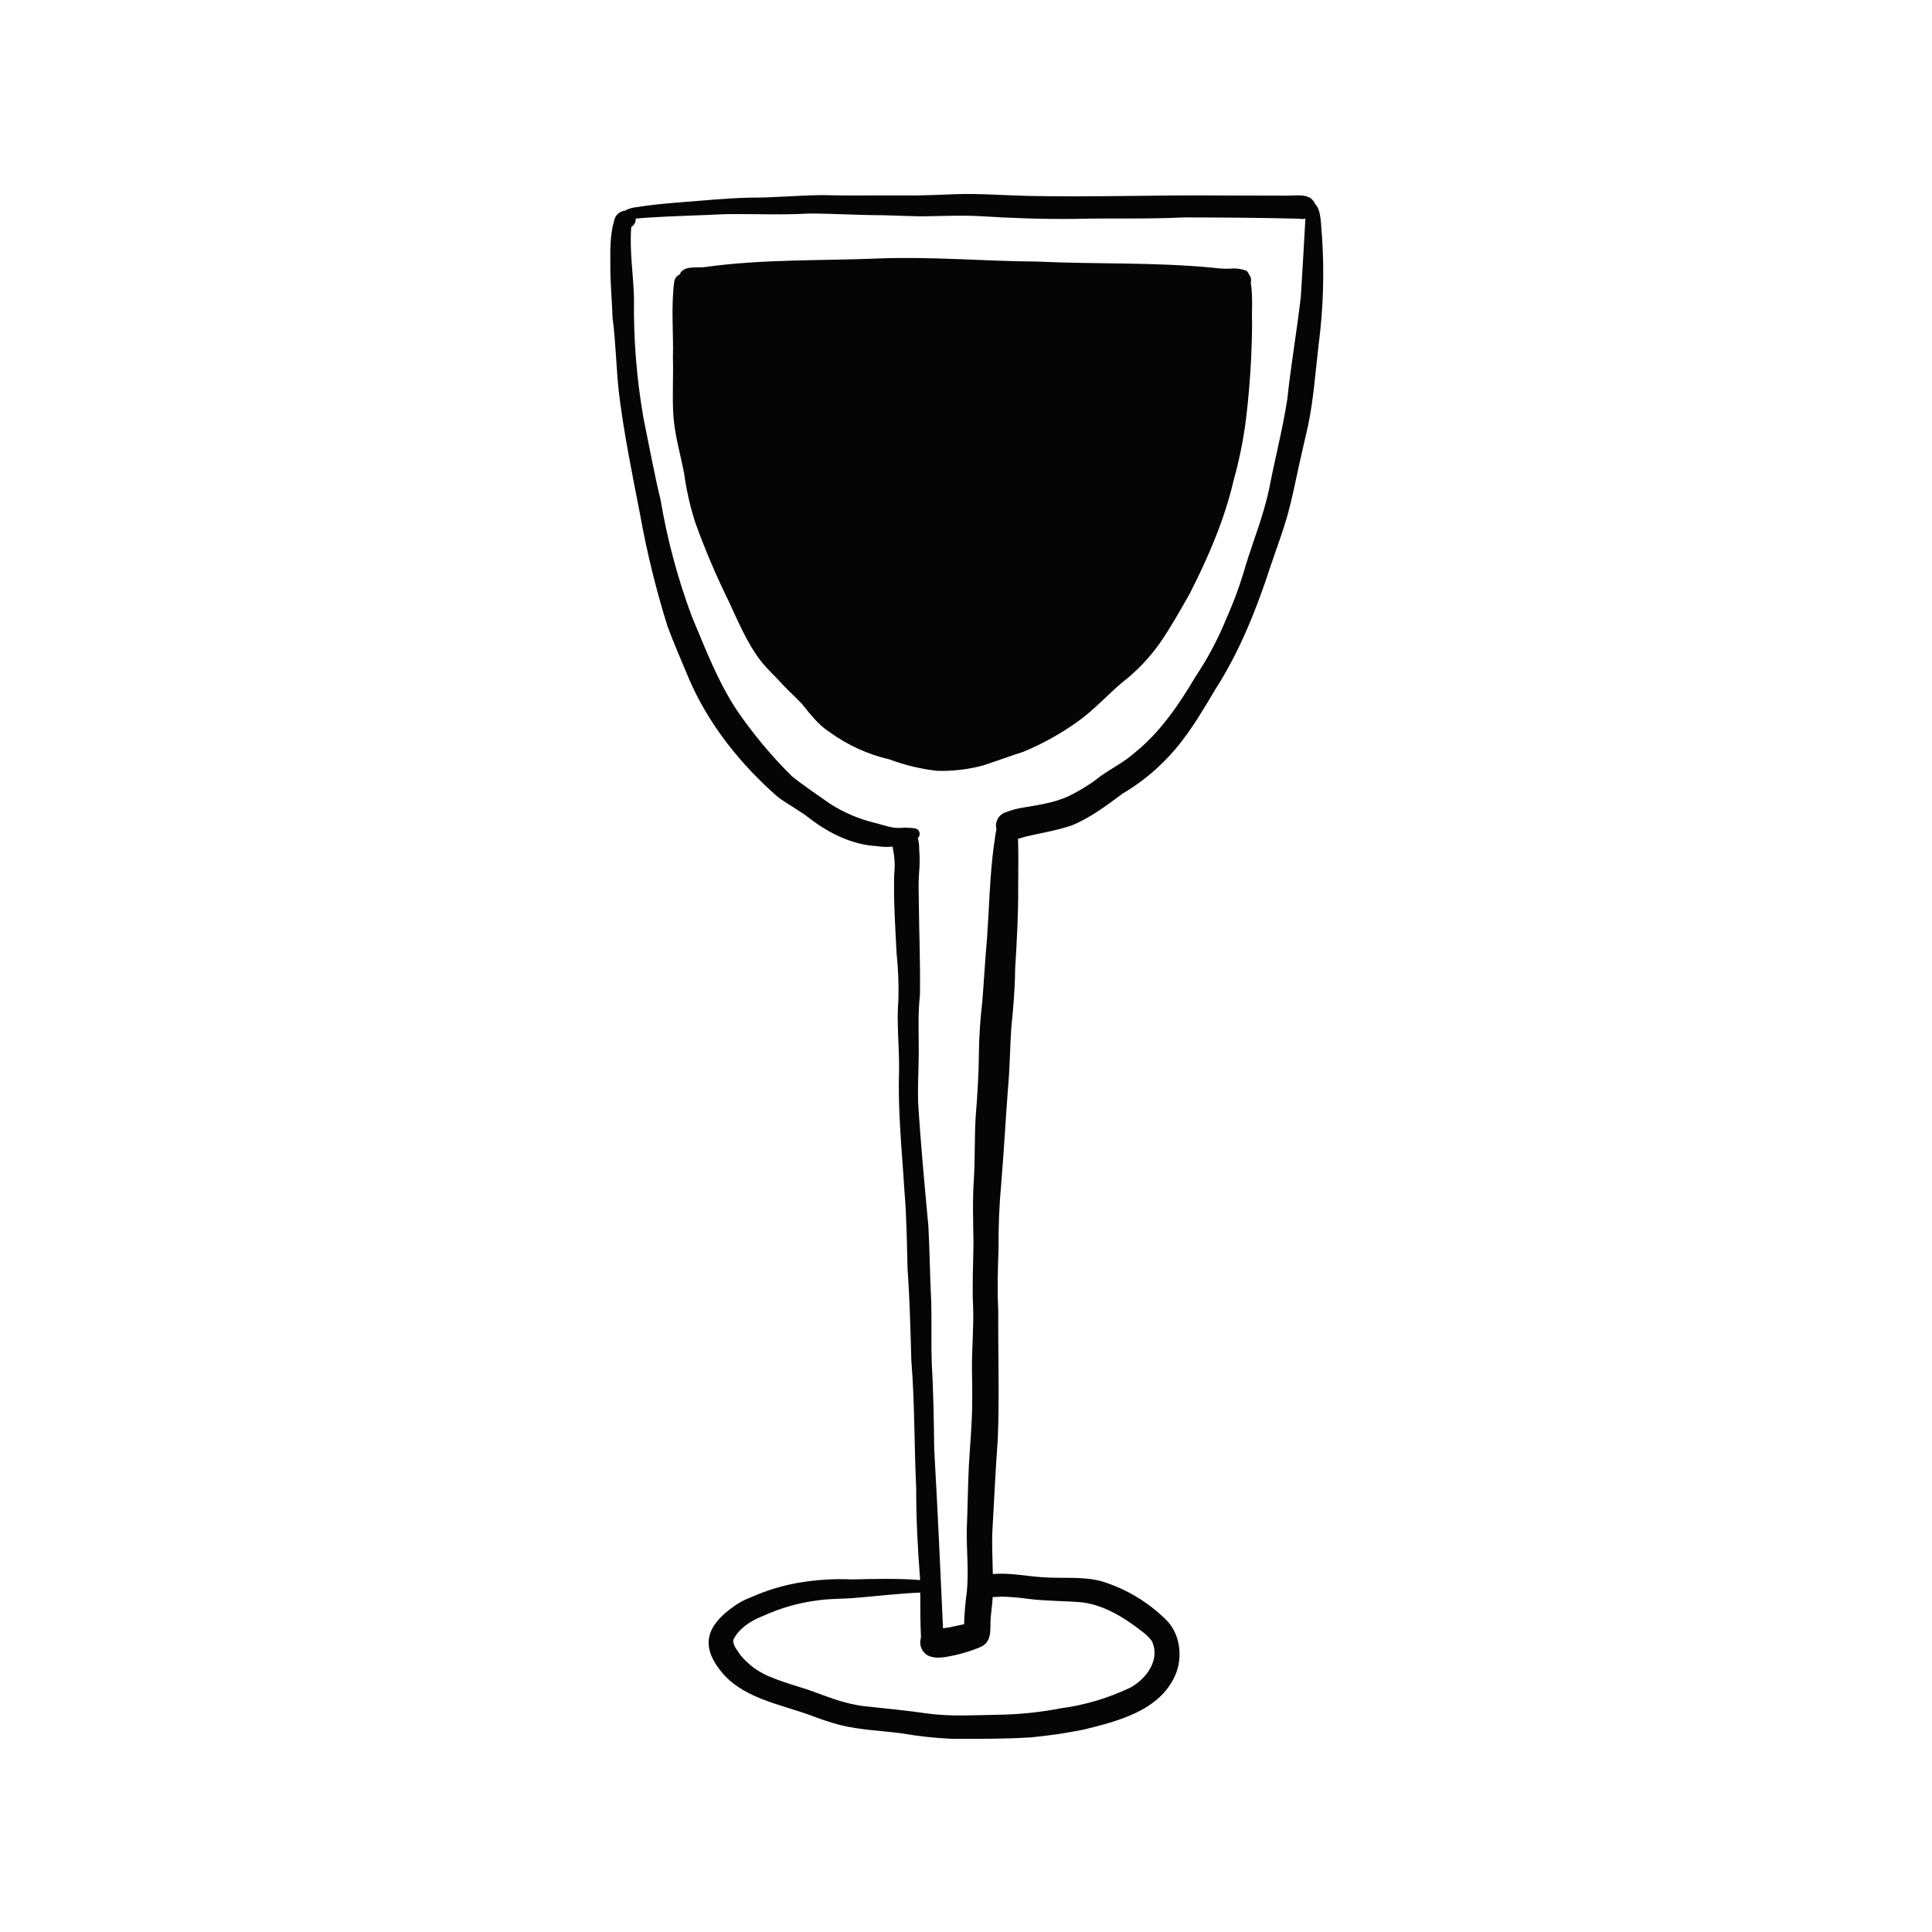
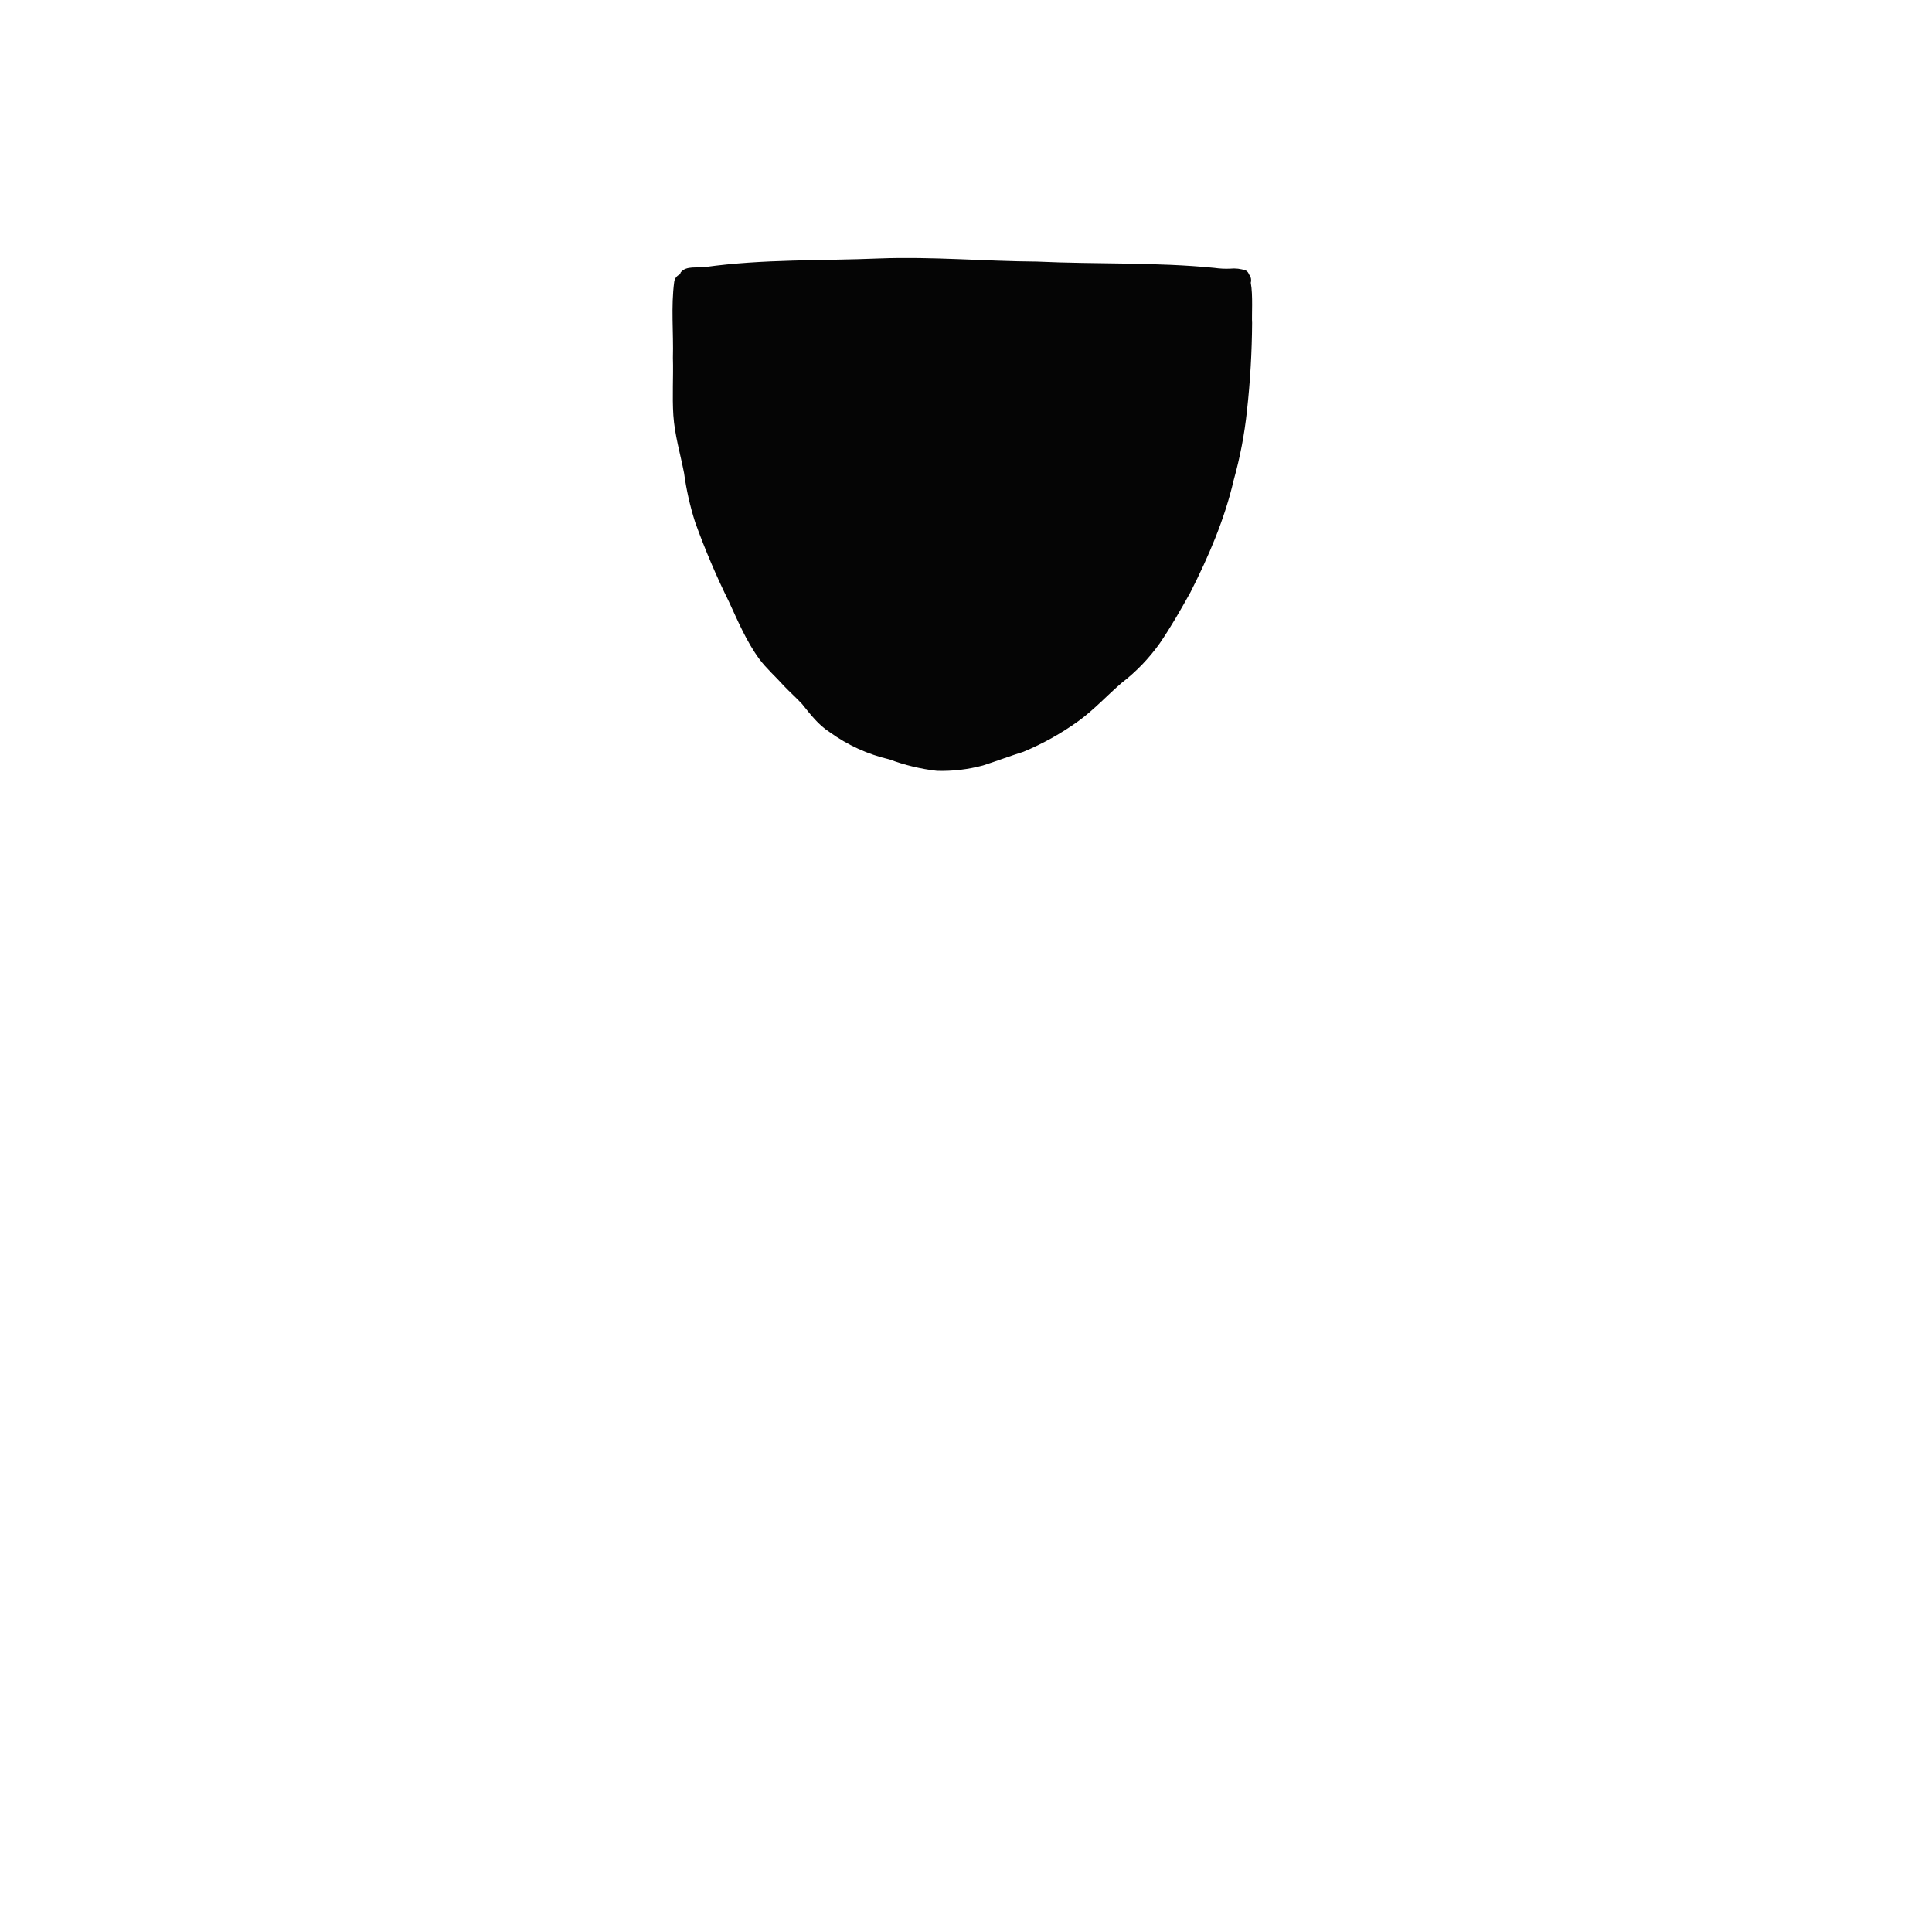
<svg xmlns="http://www.w3.org/2000/svg" width="500" zoomAndPan="magnify" viewBox="0 0 375 375" height="500" preserveAspectRatio="xMidYMid meet" version="1.0">
  <defs>
    <clipPath id="3d781fd2f1">
      <path d="M 118.312 37.5 L 257 37.5 L 257 337.5 L 118.312 337.5 Z M 118.312 37.5 " clip-rule="nonzero" />
    </clipPath>
  </defs>
  <g clip-path="url(#3d781fd2f1)">
-     <path fill="#050505" d="M 256.582 45.625 C 256.395 44.273 256.535 40.727 255.266 39.605 C 255.027 39.012 254.621 38.562 254.051 38.266 C 252.641 37.68 251.051 38.023 249.562 37.977 C 245.508 37.965 241.457 37.965 237.402 37.949 C 224.797 37.812 212.191 38.297 199.586 38.027 C 194.938 37.922 190.297 37.539 185.645 37.688 C 182.129 37.809 178.613 37.996 175.094 37.93 C 169.883 37.891 164.672 38.016 159.465 37.871 C 154.793 37.926 150.137 38.383 145.461 38.363 C 140.57 38.488 135.699 39 130.824 39.371 C 128.438 39.574 126.059 39.797 123.695 40.195 C 122.93 40.254 122.199 40.445 121.504 40.773 C 121.465 40.797 121.453 40.84 121.418 40.871 C 121.145 40.891 120.879 40.957 120.625 41.062 C 120.371 41.172 120.145 41.32 119.941 41.508 C 119.738 41.691 119.57 41.906 119.441 42.148 C 119.309 42.391 119.223 42.648 119.18 42.922 C 118.383 45.652 118.457 48.566 118.465 51.395 C 118.441 54.828 118.785 58.25 118.898 61.68 C 119.539 66.527 119.594 71.426 120.137 76.281 C 121.098 84.125 122.68 91.859 124.191 99.602 C 125.52 107.043 127.312 114.371 129.57 121.582 C 130.852 125.012 132.312 128.371 133.723 131.746 C 137.531 140.625 143.734 148.336 150.961 154.684 C 153.012 156.215 155.316 157.363 157.309 158.977 C 161.043 161.805 165.492 163.988 170.234 164.234 C 171.238 164.402 172.25 164.434 173.262 164.332 C 173.32 164.84 173.422 165.352 173.512 165.852 C 173.691 167.164 173.711 168.48 173.562 169.797 C 173.422 174.879 173.77 179.898 174.023 185 C 174.332 187.918 174.453 190.848 174.391 193.781 C 173.988 198.504 174.578 203.219 174.508 207.949 C 174.25 215.746 175.086 223.512 175.559 231.289 C 175.984 236.27 176.02 241.266 176.156 246.262 C 176.582 252.258 176.719 258.09 176.891 264.086 C 177.559 272.305 177.434 280.562 177.836 288.871 C 177.805 294.605 178.141 300.715 178.582 306.48 L 178.59 306.699 L 178.332 306.672 C 174.043 306.336 169.742 306.477 165.449 306.562 C 161.902 306.402 158.379 306.625 154.879 307.23 C 151.707 307.797 148.648 308.738 145.703 310.055 C 144.621 310.457 143.602 310.988 142.652 311.648 C 137.805 314.996 135.664 318.746 139.578 323.926 C 143.82 329.691 151.41 330.715 157.703 333.082 C 159.449 333.758 161.223 334.336 163.031 334.82 C 166.922 335.793 171.047 335.914 175.027 336.449 C 178.312 337.012 181.621 337.367 184.953 337.516 C 190.031 337.5 195.129 337.551 200.195 337.215 C 203.586 336.887 206.953 336.391 210.293 335.727 C 216.973 334.074 225.027 332.082 228.09 325.215 C 229.676 321.609 229.09 316.953 226.145 314.211 C 222.641 310.828 218.566 308.41 213.918 306.949 C 210.082 305.887 206.086 306.449 202.168 306.125 C 199.035 305.918 195.844 305.227 192.707 305.523 C 192.656 302.914 192.535 300.305 192.594 297.695 C 192.953 291.582 193.207 285.469 193.668 279.363 C 194.008 271.078 193.707 262.785 193.762 254.496 C 193.559 250.406 193.668 246.312 193.82 242.227 C 193.785 238.039 193.957 233.859 194.34 229.691 C 194.855 223.641 195.168 217.574 195.629 211.523 C 196.02 207.43 196.02 203.316 196.316 199.223 C 196.707 195.508 197 191.789 197.039 188.059 C 197.363 182.754 197.664 177.453 197.629 172.141 C 197.629 169.027 197.715 165.922 197.598 162.816 C 198.129 162.676 198.66 162.5 199.168 162.363 C 202.09 161.676 205.086 161.207 207.934 160.246 C 211.605 158.766 214.746 156.375 217.898 154.039 C 221.172 152.105 224.109 149.754 226.715 146.984 C 230.465 143.062 233.184 138.344 235.949 133.723 C 240.668 126.348 243.926 118.141 246.629 109.848 C 247.734 106.527 248.988 103.254 249.941 99.883 C 250.844 96.578 251.492 93.25 252.23 89.895 C 252.77 87.445 253.363 85 253.906 82.555 C 254.988 77.375 255.324 72.082 255.953 66.836 C 256.867 59.785 257.078 52.715 256.582 45.625 Z M 192.684 309.984 C 193.273 309.992 193.875 309.934 194.395 309.902 C 196.09 309.945 197.781 310.086 199.461 310.32 C 202.812 310.781 206.668 310.711 210.125 311.027 C 214.41 311.602 218.191 313.969 221.547 316.566 C 222.289 317.098 222.949 317.723 223.523 318.438 C 225.332 322.047 222.559 325.832 219.406 327.559 C 215.105 329.613 210.59 330.957 205.863 331.586 C 201.824 332.367 197.75 332.781 193.637 332.836 C 189.164 332.906 184.672 333.199 180.219 332.617 C 176.324 332.039 172.168 331.652 168.129 331.207 C 164.289 330.852 160.727 329.375 157.137 328.078 C 154.75 327.281 152.32 326.621 149.988 325.672 C 147.48 324.754 145.379 323.266 143.68 321.207 C 143.121 320.324 142.23 319.402 142.332 318.293 C 143.449 316.02 145.781 314.551 148.09 313.664 C 151.52 312.094 155.109 311.074 158.855 310.613 C 161.113 310.297 163.398 310.359 165.672 310.18 C 169.98 309.84 174.301 309.293 178.621 309.121 C 178.641 311.863 178.609 314.609 178.746 317.352 C 178.77 317.598 178.758 317.844 178.711 318.086 C 178.625 318.418 178.598 318.758 178.629 319.098 C 178.664 319.441 178.758 319.766 178.91 320.074 C 179.059 320.383 179.262 320.656 179.512 320.891 C 179.762 321.129 180.043 321.312 180.363 321.449 C 181.961 322.066 183.695 321.598 185.309 321.277 C 187.023 320.902 188.691 320.371 190.309 319.691 C 192.762 318.594 192.086 315.996 192.305 313.836 C 192.426 312.594 192.613 311.301 192.684 309.984 Z M 252.5 57.484 C 251.742 64.152 250.57 70.777 249.867 77.461 C 248.965 83.336 247.445 89.102 246.332 94.938 C 245.242 100.055 243.273 104.914 241.738 109.902 C 240.766 113.316 239.555 116.645 238.105 119.887 C 236.48 123.918 234.457 127.742 232.035 131.355 C 228.84 136.758 225.273 142.008 220.359 146.016 C 218.344 147.816 215.934 149.043 213.723 150.566 C 211.785 152.113 209.699 153.426 207.465 154.508 C 204.488 155.922 201.027 156.312 197.801 156.887 C 196.855 157.094 195.93 157.375 195.027 157.73 C 194.719 157.855 194.441 158.031 194.195 158.254 C 193.949 158.48 193.754 158.742 193.605 159.043 C 193.457 159.34 193.363 159.656 193.332 159.984 C 193.297 160.316 193.324 160.645 193.41 160.965 C 193.164 161.992 193.09 163.137 192.922 164.016 C 192.113 169.992 192.008 176.031 191.59 182.035 C 191.211 186.195 190.992 190.367 190.652 194.531 C 190.266 197.805 190.047 201.09 190.004 204.383 C 189.977 208.551 189.707 212.703 189.371 216.852 C 189.141 220.801 189.262 224.766 189.039 228.719 C 188.738 232.848 188.895 236.977 188.953 241.113 C 188.91 245.266 188.68 249.414 188.879 253.566 C 189.031 257.73 188.602 261.879 188.66 266.047 C 188.684 268.062 188.734 270.078 188.703 272.098 C 188.695 276.266 188.285 280.422 188.051 284.582 C 187.863 288.652 187.82 292.719 187.652 296.789 C 187.574 300.848 188.062 304.902 187.664 308.957 C 187.371 311.051 187.195 313.152 187.129 315.266 C 185.766 315.516 184.422 315.902 183.039 316.055 C 182.527 304.637 181.988 292.895 181.336 281.41 C 181.25 275.75 181.184 270.164 180.852 264.496 C 180.715 260.559 180.859 256.621 180.754 252.68 C 180.492 247.789 180.469 242.898 180.199 238.012 C 179.457 229.973 178.695 221.945 178.203 213.883 C 178.117 210.824 178.305 207.77 178.324 204.707 C 178.367 200.797 178.117 197.086 178.559 193.164 C 178.66 187.211 178.402 181.25 178.344 175.297 C 178.332 173.379 178.238 171.461 178.383 169.551 C 178.535 167.965 178.547 166.379 178.41 164.793 C 178.426 164.066 178.332 163.352 178.141 162.652 C 178.191 162.613 178.238 162.57 178.285 162.527 C 178.395 162.387 178.465 162.223 178.492 162.047 C 178.523 161.867 178.512 161.691 178.453 161.52 C 178.398 161.348 178.305 161.199 178.176 161.074 C 178.047 160.945 177.895 160.859 177.723 160.805 C 177.211 160.711 176.691 160.668 176.172 160.68 C 175.844 160.609 175.52 160.613 175.195 160.688 C 174.652 160.711 174.109 160.703 173.566 160.664 C 172.273 160.469 171.035 160.016 169.766 159.711 C 166.656 158.949 163.758 157.707 161.07 155.98 C 158.598 154.223 156.051 152.555 153.688 150.648 C 149.758 146.754 146.227 142.523 143.094 137.961 C 139.344 132.324 136.926 125.945 134.316 119.734 C 131.57 112.383 129.543 104.836 128.23 97.102 C 126.965 91.824 125.988 86.484 124.902 81.168 C 123.566 73.516 122.949 65.801 123.059 58.031 C 122.961 53.371 122.152 48.715 122.527 44.043 C 122.789 43.895 122.996 43.691 123.148 43.434 C 123.301 43.176 123.383 42.898 123.391 42.598 C 123.387 42.535 123.371 42.484 123.363 42.43 C 124.09 42.371 124.812 42.305 125.539 42.25 C 130.617 41.918 135.656 41.824 140.754 41.57 C 146.176 41.484 151.594 41.766 157.016 41.445 C 161.734 41.445 166.445 41.77 171.164 41.77 C 174.34 41.828 177.508 42.051 180.688 41.957 C 183.797 41.902 186.91 41.781 190.023 41.949 C 196.27 42.336 202.531 42.566 208.789 42.484 C 215.809 42.309 222.707 42.555 229.738 42.199 C 237.211 42.211 244.688 42.262 252.16 42.449 C 252.566 42.523 252.969 42.523 253.375 42.449 C 253.109 47.445 252.801 52.48 252.5 57.484 Z M 252.5 57.484 " fill-opacity="1" fill-rule="nonzero" />
-   </g>
+     </g>
  <path fill="#050505" d="M 242.77 54.871 C 242.816 54.719 242.84 54.562 242.836 54.398 C 242.84 53.957 242.695 53.57 242.41 53.234 C 242.309 52.918 242.117 52.676 241.828 52.512 C 240.824 52.156 239.789 52.035 238.727 52.148 C 237.719 52.188 236.711 52.133 235.711 51.992 C 224.289 50.859 212.754 51.305 201.289 50.77 C 191.078 50.703 180.902 49.777 170.695 50.164 C 159.402 50.629 148.105 50.266 136.875 51.828 C 135.328 52.074 133.242 51.504 132.129 52.855 L 132.129 52.859 C 132.07 52.984 132.023 53.113 131.98 53.246 C 131.684 53.371 131.434 53.562 131.234 53.82 C 131.035 54.074 130.914 54.363 130.867 54.684 C 130.219 59.582 130.746 64.547 130.613 69.477 C 130.719 73.195 130.461 76.914 130.699 80.625 C 130.953 84.426 132.055 88.094 132.777 91.82 C 133.219 95.062 133.934 98.238 134.926 101.355 C 136.824 106.633 139.016 111.789 141.5 116.82 C 143.242 120.586 144.906 124.547 147.391 127.926 C 148.723 129.727 150.562 131.348 152.152 133.121 C 153.293 134.32 154.531 135.414 155.66 136.625 C 157.273 138.625 158.84 140.703 161.031 142.105 C 164.551 144.648 168.422 146.414 172.652 147.402 C 175.625 148.516 178.688 149.254 181.844 149.617 C 184.883 149.707 187.867 149.359 190.805 148.574 C 193.43 147.723 196.016 146.754 198.645 145.918 C 202.426 144.348 205.973 142.367 209.293 139.98 C 212.328 137.789 214.859 135 217.691 132.566 C 220.535 130.375 222.996 127.82 225.082 124.898 C 227.262 121.719 229.172 118.355 231.047 114.988 C 234.578 108.043 237.695 100.801 239.457 93.191 C 240.691 88.785 241.551 84.309 242.031 79.758 C 242.66 74.082 242.992 68.387 243.031 62.672 C 242.926 61.434 243.227 57.234 242.77 54.871 Z M 242.77 54.871 " fill-opacity="1" fill-rule="nonzero" />
</svg>